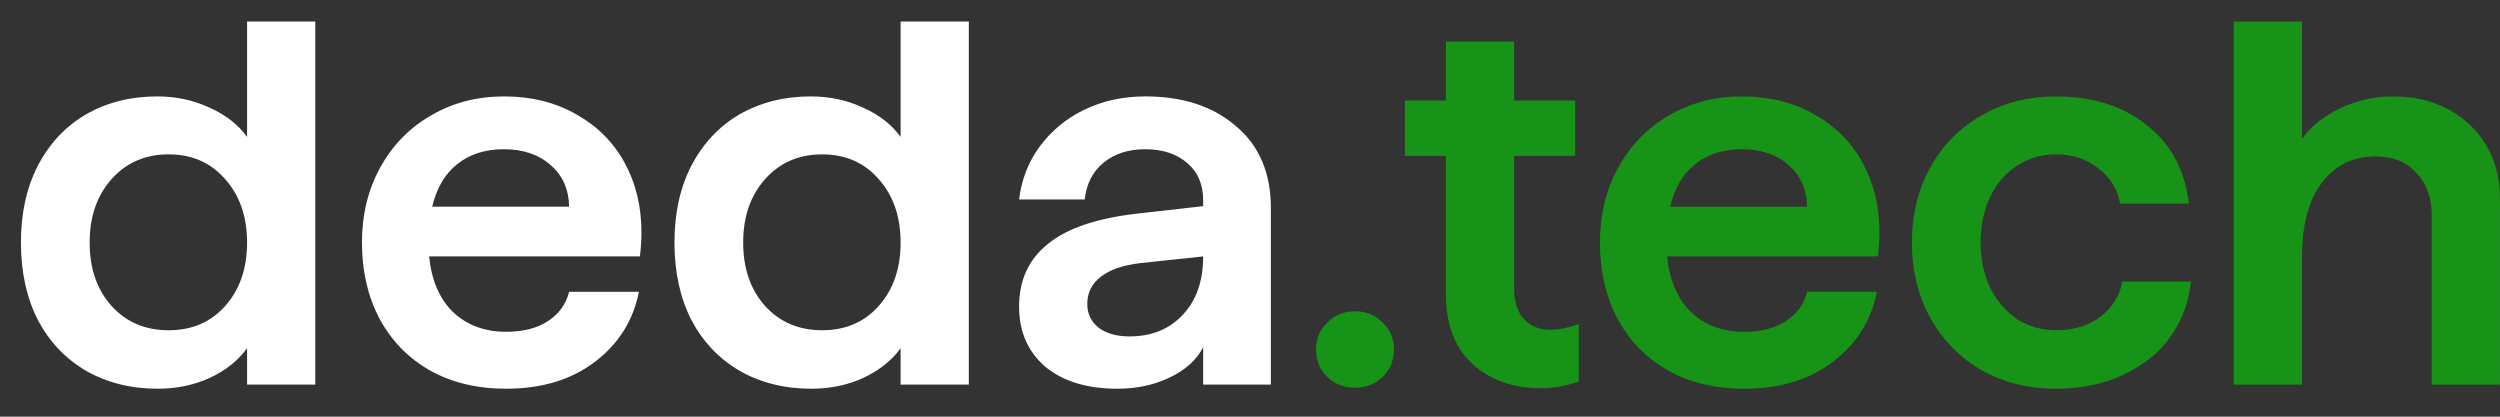
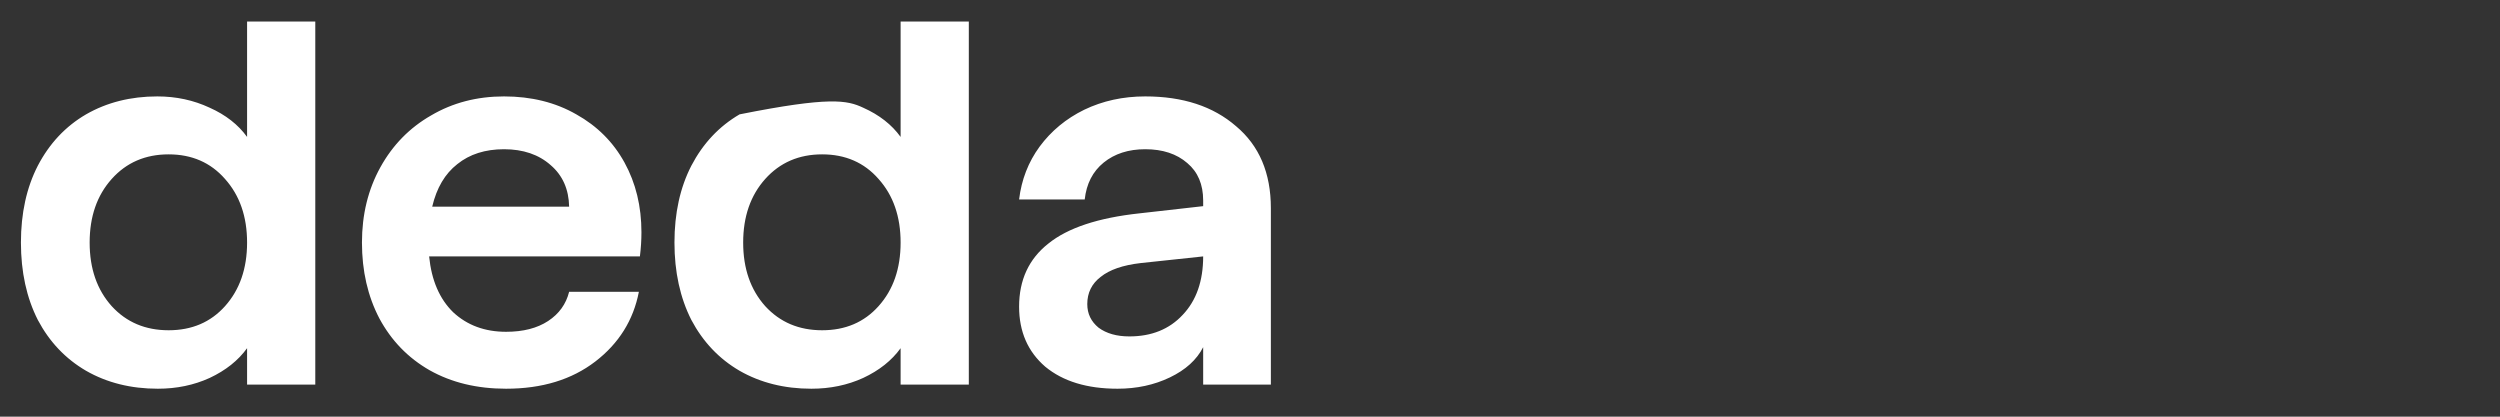
<svg xmlns="http://www.w3.org/2000/svg" width="78" height="13" viewBox="0 0 78 13" fill="none">
  <rect x="0" y="0" width="78" height="13" fill="#333333" stroke="none" />
-   <path d="M4.925 12.128C4.082 12.128 3.335 11.941 2.685 11.568C2.045 11.195 1.543 10.667 1.181 9.984C0.829 9.291 0.653 8.485 0.653 7.568C0.653 6.651 0.829 5.851 1.181 5.168C1.543 4.475 2.045 3.941 2.685 3.568C3.335 3.195 4.077 3.008 4.909 3.008C5.495 3.008 6.039 3.125 6.541 3.36C7.042 3.584 7.431 3.888 7.709 4.272V0.672H9.837V12H7.709V10.864C7.431 11.248 7.042 11.557 6.541 11.792C6.05 12.016 5.511 12.128 4.925 12.128ZM5.261 10.304C5.986 10.304 6.573 10.053 7.021 9.552C7.479 9.04 7.709 8.379 7.709 7.568C7.709 6.757 7.479 6.096 7.021 5.584C6.573 5.072 5.986 4.816 5.261 4.816C4.535 4.816 3.943 5.072 3.485 5.584C3.026 6.096 2.797 6.757 2.797 7.568C2.797 8.379 3.026 9.04 3.485 9.552C3.943 10.053 4.535 10.304 5.261 10.304ZM15.789 12.128C14.882 12.128 14.088 11.936 13.405 11.552C12.733 11.168 12.21 10.629 11.837 9.936C11.474 9.243 11.293 8.453 11.293 7.568C11.293 6.693 11.485 5.909 11.869 5.216C12.253 4.523 12.781 3.984 13.453 3.6C14.125 3.205 14.882 3.008 15.725 3.008C16.578 3.008 17.33 3.195 17.981 3.568C18.631 3.931 19.133 4.432 19.485 5.072C19.837 5.712 20.013 6.437 20.013 7.248C20.013 7.493 19.997 7.744 19.965 8H13.389C13.463 8.747 13.714 9.328 14.141 9.744C14.578 10.149 15.127 10.352 15.789 10.352C16.322 10.352 16.759 10.24 17.101 10.016C17.442 9.792 17.661 9.488 17.757 9.104H19.933C19.762 9.989 19.309 10.715 18.573 11.28C17.837 11.845 16.909 12.128 15.789 12.128ZM17.757 6.448C17.746 5.904 17.554 5.472 17.181 5.152C16.808 4.821 16.322 4.656 15.725 4.656C15.138 4.656 14.653 4.811 14.269 5.12C13.885 5.419 13.623 5.861 13.485 6.448H17.757ZM25.315 12.128C24.473 12.128 23.726 11.941 23.075 11.568C22.435 11.195 21.934 10.667 21.571 9.984C21.219 9.291 21.043 8.485 21.043 7.568C21.043 6.651 21.219 5.851 21.571 5.168C21.934 4.475 22.435 3.941 23.075 3.568C23.726 3.195 24.467 3.008 25.299 3.008C25.886 3.008 26.43 3.125 26.931 3.36C27.433 3.584 27.822 3.888 28.099 4.272V0.672H30.227V12H28.099V10.864C27.822 11.248 27.433 11.557 26.931 11.792C26.441 12.016 25.902 12.128 25.315 12.128ZM25.651 10.304C26.377 10.304 26.963 10.053 27.411 9.552C27.87 9.04 28.099 8.379 28.099 7.568C28.099 6.757 27.87 6.096 27.411 5.584C26.963 5.072 26.377 4.816 25.651 4.816C24.926 4.816 24.334 5.072 23.875 5.584C23.417 6.096 23.187 6.757 23.187 7.568C23.187 8.379 23.417 9.04 23.875 9.552C24.334 10.053 24.926 10.304 25.651 10.304ZM34.867 12.128C33.918 12.128 33.166 11.899 32.611 11.44C32.068 10.971 31.796 10.347 31.796 9.568C31.796 8.736 32.099 8.08 32.708 7.6C33.316 7.109 34.265 6.795 35.556 6.656L37.539 6.432V6.256C37.539 5.755 37.374 5.365 37.044 5.088C36.713 4.8 36.276 4.656 35.731 4.656C35.209 4.656 34.777 4.795 34.435 5.072C34.094 5.349 33.897 5.733 33.843 6.224H31.796C31.87 5.605 32.084 5.056 32.435 4.576C32.798 4.085 33.262 3.701 33.828 3.424C34.404 3.147 35.038 3.008 35.731 3.008C36.905 3.008 37.849 3.317 38.563 3.936C39.289 4.544 39.651 5.397 39.651 6.496V12H37.539V10.832C37.337 11.227 36.99 11.541 36.499 11.776C36.009 12.011 35.465 12.128 34.867 12.128ZM33.923 9.488C33.923 9.787 34.041 10.032 34.276 10.224C34.521 10.405 34.841 10.496 35.236 10.496C35.929 10.496 36.483 10.272 36.9 9.824C37.326 9.376 37.539 8.768 37.539 8L35.587 8.208C35.033 8.272 34.617 8.416 34.34 8.64C34.062 8.853 33.923 9.136 33.923 9.488Z" fill="white" />
-   <path d="M42.276 12.096C41.935 12.096 41.647 11.984 41.412 11.76C41.177 11.525 41.06 11.237 41.06 10.896C41.06 10.565 41.177 10.288 41.412 10.064C41.647 9.829 41.935 9.712 42.276 9.712C42.617 9.712 42.905 9.829 43.14 10.064C43.375 10.288 43.492 10.565 43.492 10.896C43.492 11.237 43.375 11.525 43.14 11.76C42.905 11.984 42.617 12.096 42.276 12.096ZM48.073 12.112C47.199 12.112 46.484 11.856 45.929 11.344C45.385 10.832 45.113 10.117 45.113 9.2V4.864H43.833V3.136H45.113V1.296H47.241V3.136H49.145V4.864H47.241V9.008C47.241 9.413 47.343 9.728 47.545 9.952C47.748 10.176 48.02 10.288 48.361 10.288C48.628 10.288 48.927 10.229 49.257 10.112V11.904C48.863 12.043 48.468 12.112 48.073 12.112ZM54.414 12.128C53.507 12.128 52.712 11.936 52.03 11.552C51.358 11.168 50.835 10.629 50.462 9.936C50.099 9.243 49.918 8.453 49.918 7.568C49.918 6.693 50.11 5.909 50.494 5.216C50.878 4.523 51.406 3.984 52.078 3.6C52.75 3.205 53.507 3.008 54.35 3.008C55.203 3.008 55.955 3.195 56.606 3.568C57.257 3.931 57.758 4.432 58.11 5.072C58.462 5.712 58.638 6.437 58.638 7.248C58.638 7.493 58.622 7.744 58.59 8H52.014C52.089 8.747 52.339 9.328 52.766 9.744C53.203 10.149 53.752 10.352 54.414 10.352C54.947 10.352 55.385 10.24 55.726 10.016C56.067 9.792 56.286 9.488 56.382 9.104H58.558C58.387 9.989 57.934 10.715 57.198 11.28C56.462 11.845 55.534 12.128 54.414 12.128ZM56.382 6.448C56.371 5.904 56.179 5.472 55.806 5.152C55.432 4.821 54.947 4.656 54.35 4.656C53.763 4.656 53.278 4.811 52.894 5.12C52.51 5.419 52.248 5.861 52.11 6.448H56.382ZM64.148 12.128C63.284 12.128 62.511 11.936 61.828 11.552C61.146 11.157 60.612 10.613 60.228 9.92C59.844 9.227 59.652 8.443 59.652 7.568C59.652 6.693 59.844 5.909 60.228 5.216C60.612 4.523 61.146 3.984 61.828 3.6C62.511 3.205 63.284 3.008 64.148 3.008C65.29 3.008 66.234 3.307 66.98 3.904C67.738 4.501 68.175 5.317 68.292 6.352H66.148C66.063 5.893 65.834 5.525 65.46 5.248C65.098 4.96 64.66 4.816 64.148 4.816C63.7 4.816 63.295 4.933 62.932 5.168C62.58 5.392 62.303 5.712 62.1 6.128C61.898 6.544 61.796 7.024 61.796 7.568C61.796 8.101 61.898 8.576 62.1 8.992C62.314 9.408 62.596 9.733 62.948 9.968C63.311 10.192 63.711 10.304 64.148 10.304C64.692 10.304 65.151 10.165 65.524 9.888C65.908 9.6 66.138 9.232 66.212 8.784H68.356C68.292 9.424 68.079 10 67.716 10.512C67.354 11.013 66.863 11.408 66.244 11.696C65.626 11.984 64.927 12.128 64.148 12.128ZM69.694 0.672H71.822V4.336C72.078 3.963 72.468 3.648 72.99 3.392C73.513 3.136 74.073 3.008 74.67 3.008C75.31 3.008 75.881 3.141 76.382 3.408C76.884 3.675 77.278 4.048 77.566 4.528C77.854 5.008 77.998 5.557 77.998 6.176V12H75.87V6.72C75.87 6.165 75.71 5.723 75.39 5.392C75.081 5.051 74.66 4.88 74.126 4.88C73.422 4.88 72.862 5.152 72.446 5.696C72.03 6.24 71.822 7.019 71.822 8.032V12H69.694V0.672Z" fill="#179317" />
+   <path d="M4.925 12.128C4.082 12.128 3.335 11.941 2.685 11.568C2.045 11.195 1.543 10.667 1.181 9.984C0.829 9.291 0.653 8.485 0.653 7.568C0.653 6.651 0.829 5.851 1.181 5.168C1.543 4.475 2.045 3.941 2.685 3.568C3.335 3.195 4.077 3.008 4.909 3.008C5.495 3.008 6.039 3.125 6.541 3.36C7.042 3.584 7.431 3.888 7.709 4.272V0.672H9.837V12H7.709V10.864C7.431 11.248 7.042 11.557 6.541 11.792C6.05 12.016 5.511 12.128 4.925 12.128ZM5.261 10.304C5.986 10.304 6.573 10.053 7.021 9.552C7.479 9.04 7.709 8.379 7.709 7.568C7.709 6.757 7.479 6.096 7.021 5.584C6.573 5.072 5.986 4.816 5.261 4.816C4.535 4.816 3.943 5.072 3.485 5.584C3.026 6.096 2.797 6.757 2.797 7.568C2.797 8.379 3.026 9.04 3.485 9.552C3.943 10.053 4.535 10.304 5.261 10.304ZM15.789 12.128C14.882 12.128 14.088 11.936 13.405 11.552C12.733 11.168 12.21 10.629 11.837 9.936C11.474 9.243 11.293 8.453 11.293 7.568C11.293 6.693 11.485 5.909 11.869 5.216C12.253 4.523 12.781 3.984 13.453 3.6C14.125 3.205 14.882 3.008 15.725 3.008C16.578 3.008 17.33 3.195 17.981 3.568C18.631 3.931 19.133 4.432 19.485 5.072C19.837 5.712 20.013 6.437 20.013 7.248C20.013 7.493 19.997 7.744 19.965 8H13.389C13.463 8.747 13.714 9.328 14.141 9.744C14.578 10.149 15.127 10.352 15.789 10.352C16.322 10.352 16.759 10.24 17.101 10.016C17.442 9.792 17.661 9.488 17.757 9.104H19.933C19.762 9.989 19.309 10.715 18.573 11.28C17.837 11.845 16.909 12.128 15.789 12.128ZM17.757 6.448C17.746 5.904 17.554 5.472 17.181 5.152C16.808 4.821 16.322 4.656 15.725 4.656C15.138 4.656 14.653 4.811 14.269 5.12C13.885 5.419 13.623 5.861 13.485 6.448H17.757ZM25.315 12.128C24.473 12.128 23.726 11.941 23.075 11.568C22.435 11.195 21.934 10.667 21.571 9.984C21.219 9.291 21.043 8.485 21.043 7.568C21.043 6.651 21.219 5.851 21.571 5.168C21.934 4.475 22.435 3.941 23.075 3.568C25.886 3.008 26.43 3.125 26.931 3.36C27.433 3.584 27.822 3.888 28.099 4.272V0.672H30.227V12H28.099V10.864C27.822 11.248 27.433 11.557 26.931 11.792C26.441 12.016 25.902 12.128 25.315 12.128ZM25.651 10.304C26.377 10.304 26.963 10.053 27.411 9.552C27.87 9.04 28.099 8.379 28.099 7.568C28.099 6.757 27.87 6.096 27.411 5.584C26.963 5.072 26.377 4.816 25.651 4.816C24.926 4.816 24.334 5.072 23.875 5.584C23.417 6.096 23.187 6.757 23.187 7.568C23.187 8.379 23.417 9.04 23.875 9.552C24.334 10.053 24.926 10.304 25.651 10.304ZM34.867 12.128C33.918 12.128 33.166 11.899 32.611 11.44C32.068 10.971 31.796 10.347 31.796 9.568C31.796 8.736 32.099 8.08 32.708 7.6C33.316 7.109 34.265 6.795 35.556 6.656L37.539 6.432V6.256C37.539 5.755 37.374 5.365 37.044 5.088C36.713 4.8 36.276 4.656 35.731 4.656C35.209 4.656 34.777 4.795 34.435 5.072C34.094 5.349 33.897 5.733 33.843 6.224H31.796C31.87 5.605 32.084 5.056 32.435 4.576C32.798 4.085 33.262 3.701 33.828 3.424C34.404 3.147 35.038 3.008 35.731 3.008C36.905 3.008 37.849 3.317 38.563 3.936C39.289 4.544 39.651 5.397 39.651 6.496V12H37.539V10.832C37.337 11.227 36.99 11.541 36.499 11.776C36.009 12.011 35.465 12.128 34.867 12.128ZM33.923 9.488C33.923 9.787 34.041 10.032 34.276 10.224C34.521 10.405 34.841 10.496 35.236 10.496C35.929 10.496 36.483 10.272 36.9 9.824C37.326 9.376 37.539 8.768 37.539 8L35.587 8.208C35.033 8.272 34.617 8.416 34.34 8.64C34.062 8.853 33.923 9.136 33.923 9.488Z" fill="white" />
</svg>